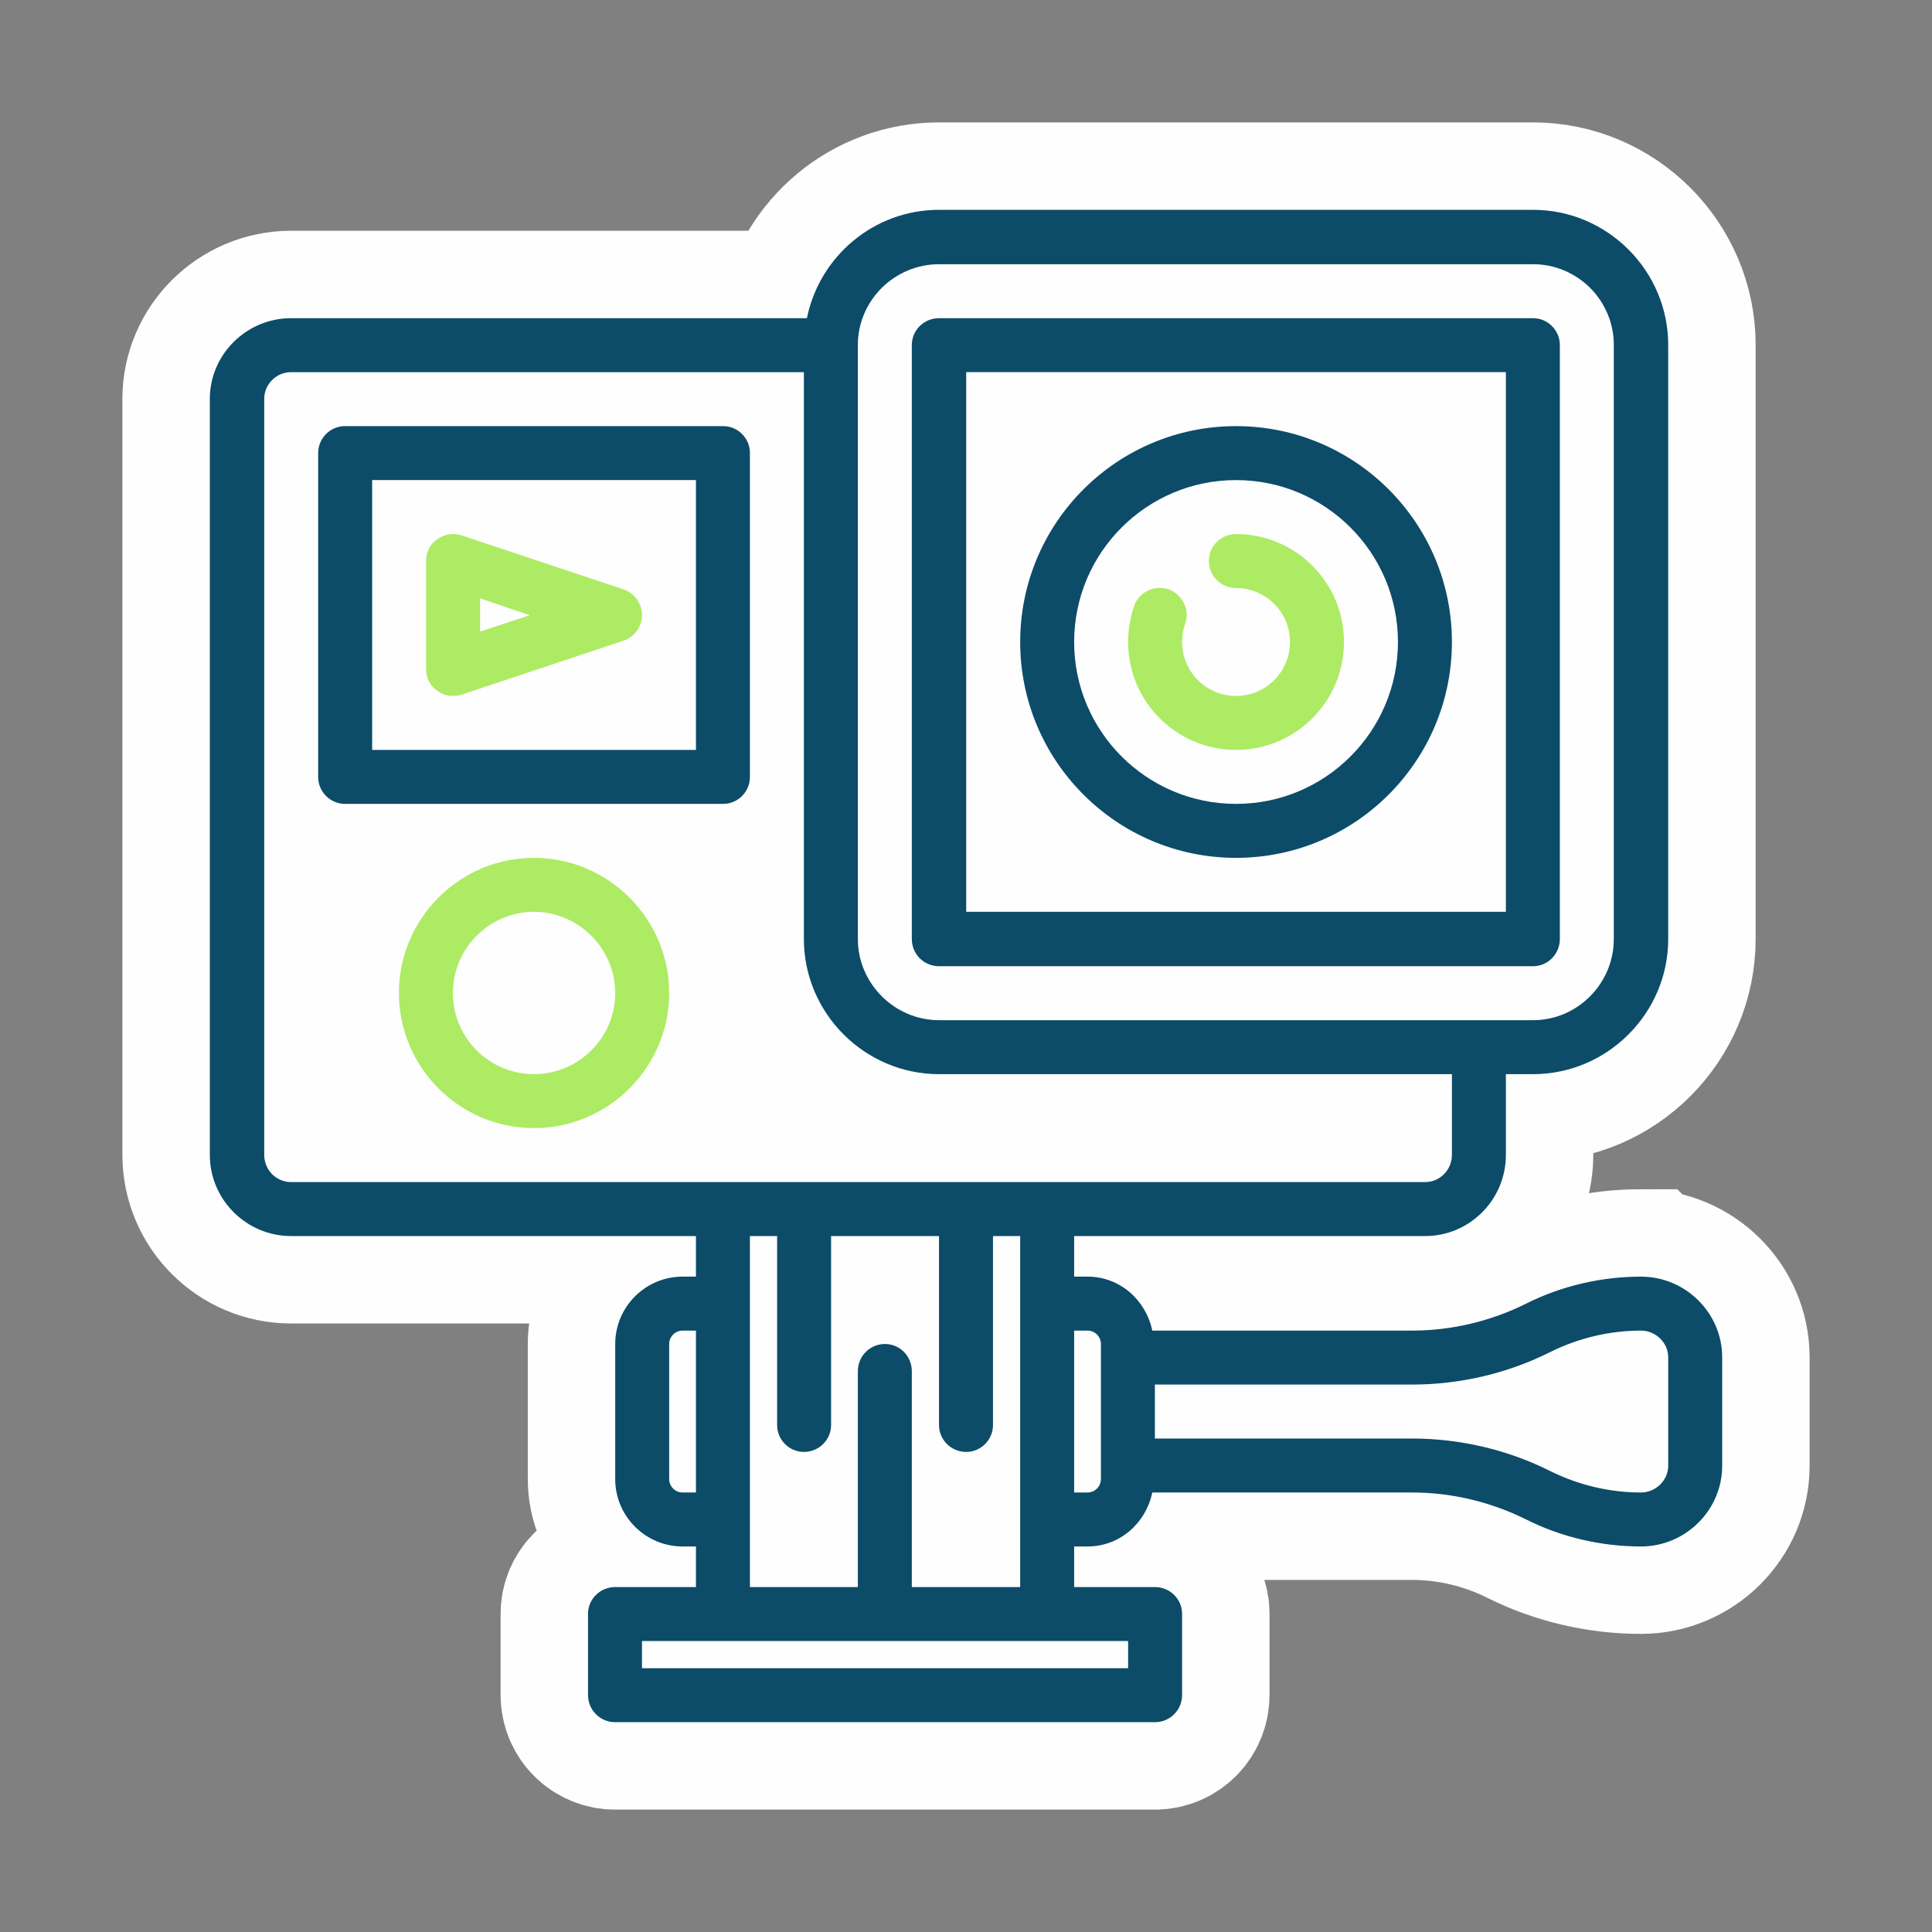
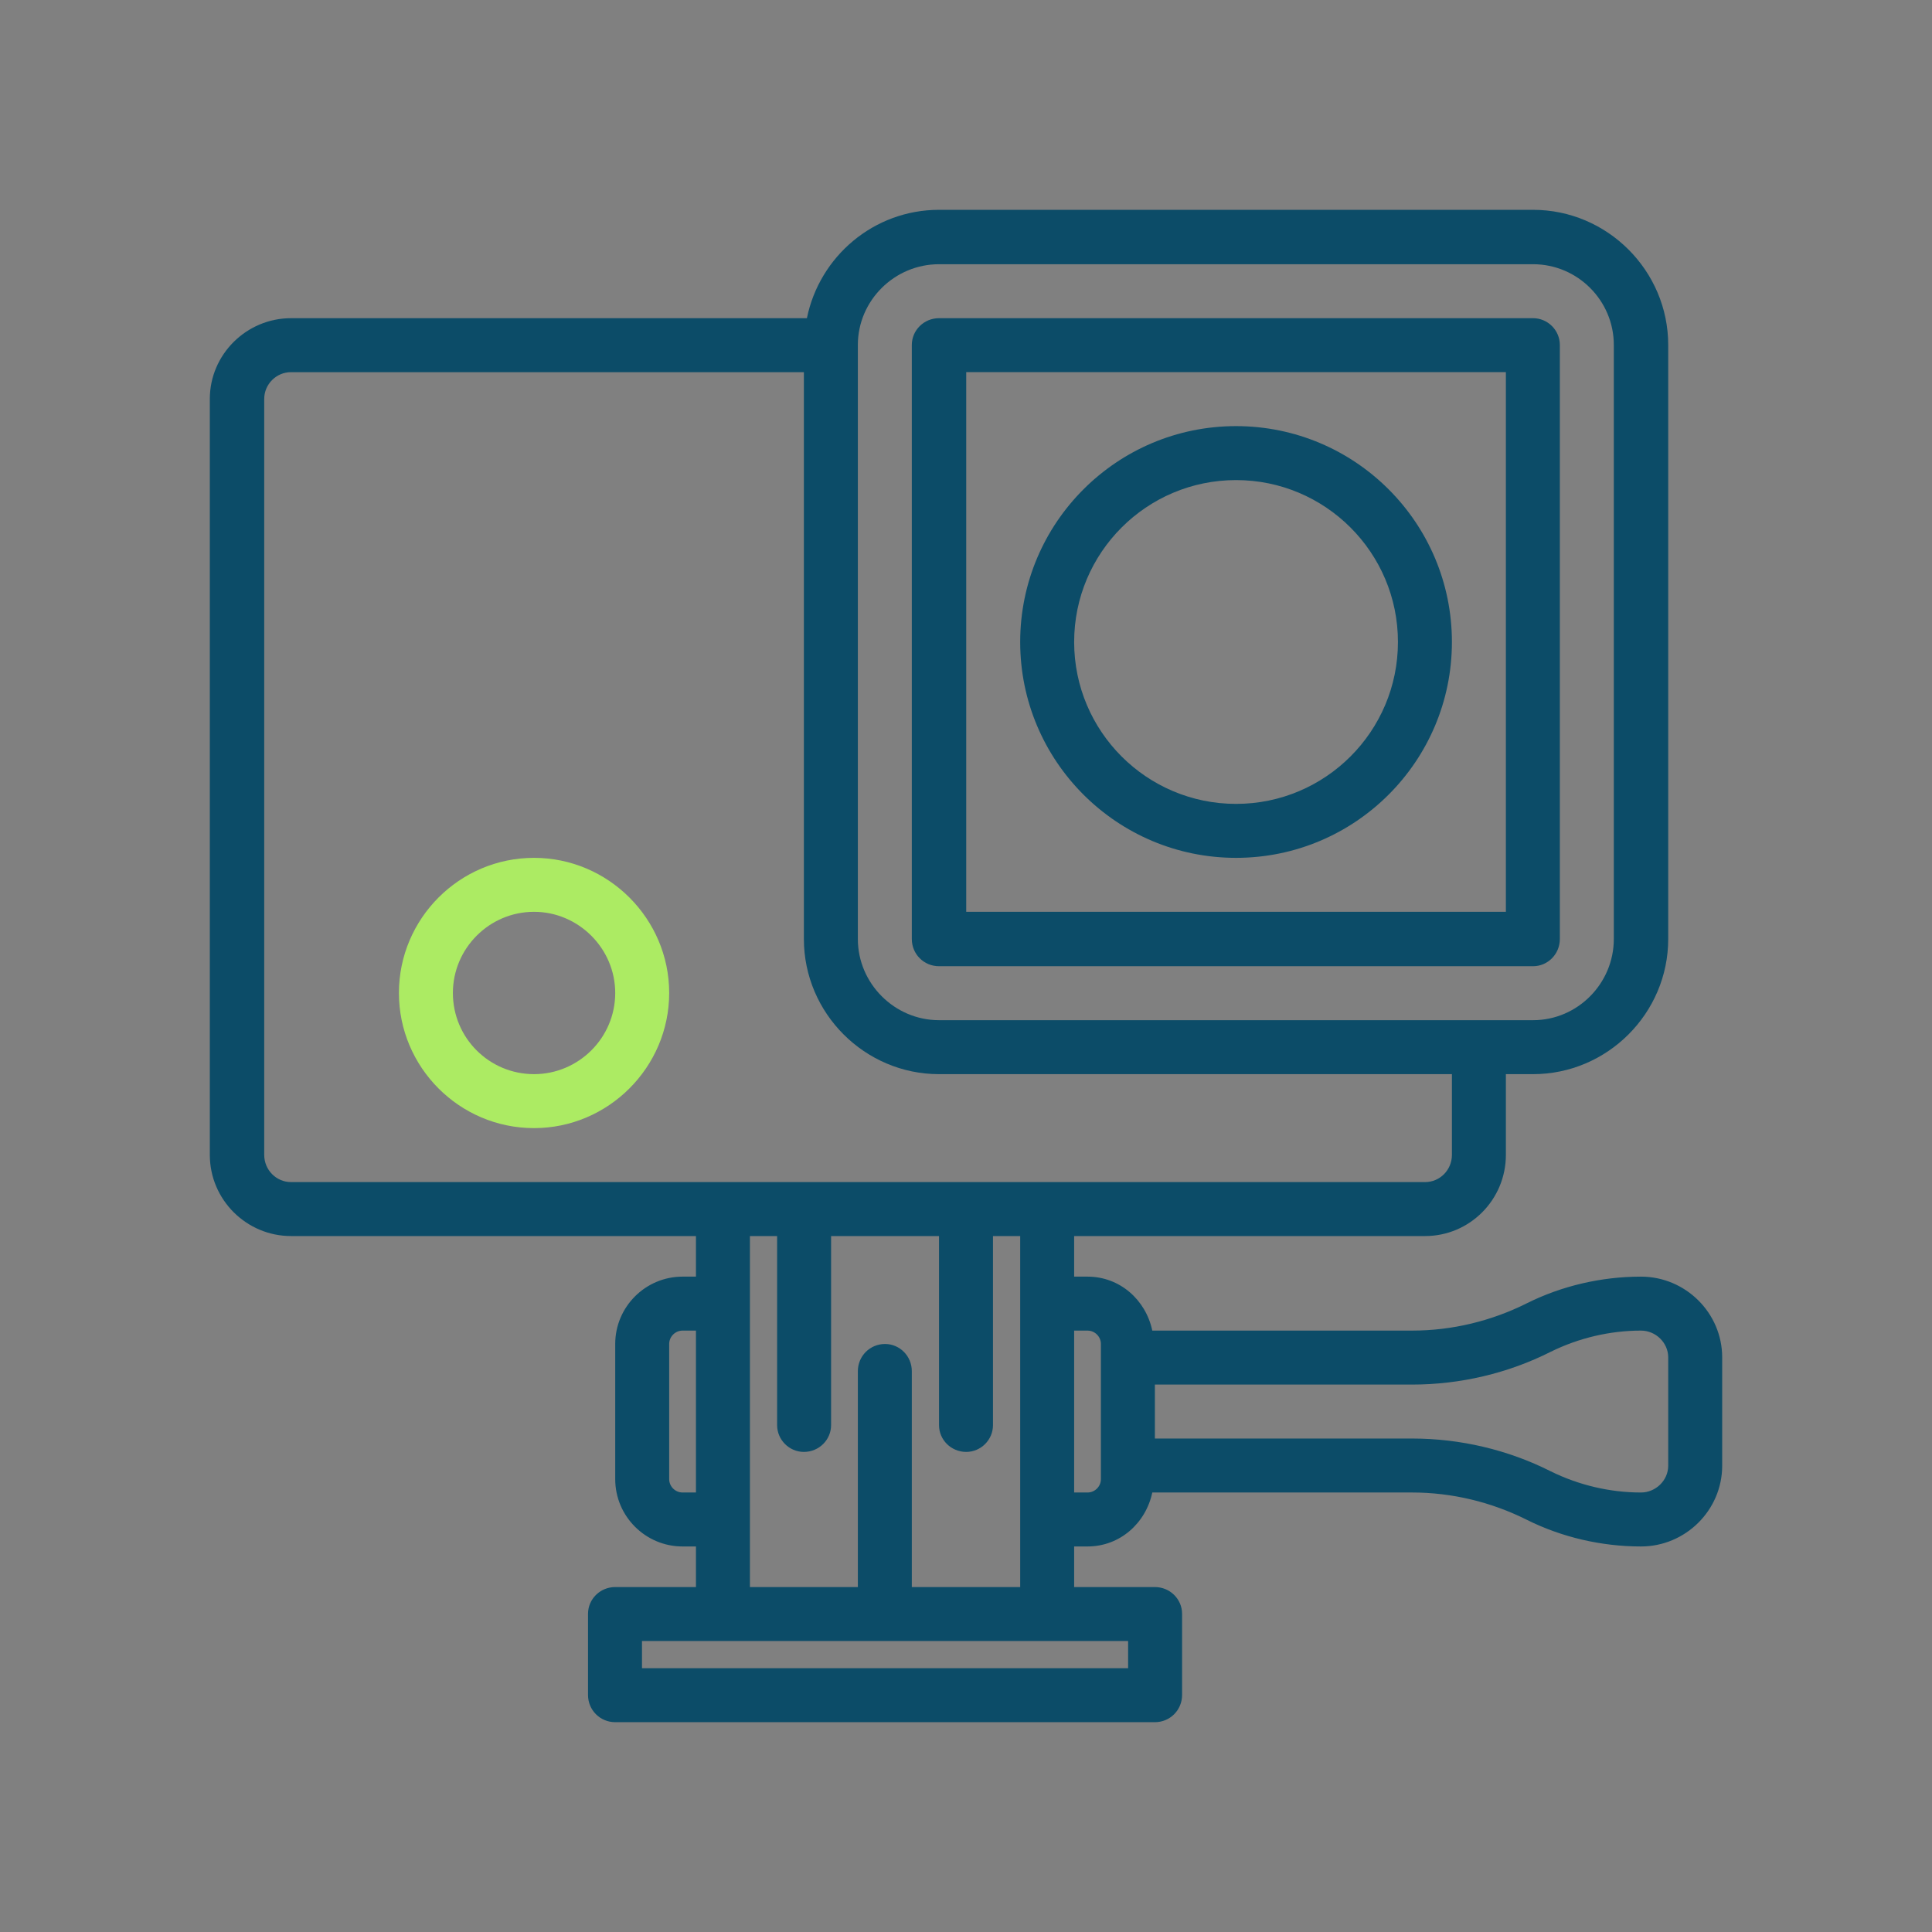
<svg xmlns="http://www.w3.org/2000/svg" xml:space="preserve" width="115px" height="115px" version="1.1" style="shape-rendering:geometricPrecision; text-rendering:geometricPrecision; image-rendering:optimizeQuality; fill-rule:evenodd; clip-rule:evenodd" viewBox="0 0 44.75 44.75">
  <rect x="0" y="0" width="44.75" height="44.75" fill="#808080" stroke="none" />
  <defs>
    <style type="text/css">
   
    .str0 {stroke:#FEFEFE;stroke-width:4.05;stroke-miterlimit:22.926}
    .fil0 {fill:none}
    .fil1 {fill:#FEFEFE;fill-rule:nonzero}
    .fil2 {fill:#0C4C68;fill-rule:nonzero}
    .fil3 {fill:#ACEB63;fill-rule:nonzero}
   
  </style>
  </defs>
  <g id="_1">
    <polygon class="fil0" points="0,0 44.75,0 44.75,44.75 0,44.75 " />
  </g>
  <g id="_1_0">
    <g id="Action">
-       <path class="fil1 str0" d="M38.01 29.57c-0.91,0 -1.83,0.21 -2.65,0.62 -0.82,0.41 -1.73,0.63 -2.65,0.63l-6.02 0c-0.15,-0.71 -0.75,-1.25 -1.5,-1.25l-0.31 0 0 -0.94 8.13 0c1.03,0 1.87,-0.84 1.87,-1.88l0 -1.87 0.63 0c1.72,0 3.13,-1.41 3.13,-3.13l0 -13.76c0,-1.72 -1.41,-3.13 -3.13,-3.13l-13.76 0c-1.51,0 -2.77,1.08 -3.06,2.51l-11.95 0c-1.03,0 -1.88,0.84 -1.88,1.87l0 17.51c0,1.04 0.85,1.88 1.88,1.88l9.38 0 0 0.94 -0.31 0c-0.86,0 -1.56,0.7 -1.56,1.56l0 3.13c0,0.86 0.7,1.56 1.56,1.56l0.31 0 0 0.94 -1.87 0c-0.35,0 -0.63,0.28 -0.63,0.62l0 1.88c0,0.35 0.28,0.63 0.63,0.63l12.5 0c0.35,0 0.63,-0.28 0.63,-0.63l0 -1.88c0,-0.34 -0.28,-0.62 -0.63,-0.62l-1.87 0 0 -0.94 0.31 0c0.75,0 1.35,-0.54 1.5,-1.25l6.02 0c0.92,0 1.83,0.22 2.65,0.63 0.82,0.41 1.74,0.62 2.65,0.62 1.03,0 1.88,-0.84 1.88,-1.87l0 -2.51c0,-1.03 -0.85,-1.87 -1.88,-1.87l0 0z" />
      <g id="action-camera_x0020__x0028_3_x0029_.svg">
        <path class="fil2" d="M21.75 22.38l13.76 0c0.34,0 0.62,-0.28 0.62,-0.63l0 -13.76c0,-0.34 -0.28,-0.62 -0.62,-0.62l-13.76 0c-0.35,0 -0.63,0.28 -0.63,0.62l0 13.76c0,0.35 0.28,0.63 0.63,0.63l0 0zm0.63 -13.76l12.5 0 0 12.5 -12.5 0 0 -12.5z" />
-         <path class="fil2" d="M17.37 18l0 -7.51c0,-0.34 -0.28,-0.62 -0.62,-0.62l-8.76 0c-0.34,0 -0.62,0.28 -0.62,0.62l0 7.51c0,0.34 0.28,0.62 0.62,0.62l8.76 0c0.34,0 0.62,-0.28 0.62,-0.62zm-1.25 -0.63l-7.5 0 0 -6.25 7.5 0 0 6.25z" />
        <path class="fil3" d="M12.37 19.87c-1.73,0 -3.13,1.41 -3.13,3.13 0,1.72 1.4,3.13 3.13,3.13 1.72,0 3.13,-1.41 3.13,-3.13 0,-1.72 -1.41,-3.13 -3.13,-3.13zm0 5.01c-1.04,0 -1.88,-0.84 -1.88,-1.88 0,-1.03 0.84,-1.88 1.88,-1.88 1.03,0 1.88,0.85 1.88,1.88 0,1.04 -0.85,1.88 -1.88,1.88z" />
-         <path class="fil3" d="M10.49 16.12c0.07,0 0.14,-0.01 0.2,-0.03l3.75 -1.25c0.26,-0.09 0.43,-0.33 0.43,-0.59 0,-0.27 -0.17,-0.51 -0.43,-0.6l-3.75 -1.25c-0.19,-0.06 -0.4,-0.03 -0.56,0.09 -0.17,0.11 -0.26,0.3 -0.26,0.5l0 2.51c0,0.2 0.09,0.39 0.26,0.5 0.11,0.08 0.23,0.12 0.36,0.12l0 0zm0.63 -2.26l1.15 0.39 -1.15 0.38 0 -0.77z" />
        <path class="fil2" d="M28.63 9.87c-2.76,0 -5,2.24 -5,5 0,2.76 2.24,5 5,5 2.76,0 5,-2.24 5,-5 0,-2.76 -2.24,-5 -5,-5zm0 8.75c-2.07,0 -3.75,-1.68 -3.75,-3.75 0,-2.07 1.68,-3.75 3.75,-3.75 2.07,0 3.75,1.68 3.75,3.75 0,2.07 -1.68,3.75 -3.75,3.75z" />
-         <path class="fil3" d="M28.63 12.37c-0.35,0 -0.63,0.28 -0.63,0.62 0,0.35 0.28,0.63 0.63,0.63 0.69,0 1.25,0.56 1.25,1.25 0,0.69 -0.56,1.25 -1.25,1.25 -0.69,0 -1.25,-0.56 -1.25,-1.25 0,-0.14 0.02,-0.28 0.07,-0.42 0.12,-0.32 -0.06,-0.68 -0.38,-0.8 -0.33,-0.11 -0.68,0.06 -0.8,0.38 -0.09,0.27 -0.14,0.56 -0.14,0.84 0,1.38 1.12,2.5 2.5,2.5 1.38,0 2.5,-1.12 2.5,-2.5 0,-1.38 -1.12,-2.5 -2.5,-2.5l0 0z" />
        <path class="fil2" d="M38.01 29.57c-0.91,0 -1.83,0.21 -2.65,0.62 -0.82,0.41 -1.73,0.63 -2.65,0.63l-6.02 0c-0.15,-0.71 -0.75,-1.25 -1.5,-1.25l-0.31 0 0 -0.94 8.13 0c1.03,0 1.87,-0.84 1.87,-1.88l0 -1.87 0.63 0c1.72,0 3.13,-1.41 3.13,-3.13l0 -13.76c0,-1.72 -1.41,-3.13 -3.13,-3.13l-13.76 0c-1.51,0 -2.77,1.08 -3.06,2.51l-11.95 0c-1.03,0 -1.88,0.84 -1.88,1.87l0 17.51c0,1.04 0.85,1.88 1.88,1.88l9.38 0 0 0.94 -0.31 0c-0.86,0 -1.56,0.7 -1.56,1.56l0 3.13c0,0.86 0.7,1.56 1.56,1.56l0.31 0 0 0.94 -1.87 0c-0.35,0 -0.63,0.28 -0.63,0.62l0 1.88c0,0.35 0.28,0.63 0.63,0.63l12.5 0c0.35,0 0.63,-0.28 0.63,-0.63l0 -1.88c0,-0.34 -0.28,-0.62 -0.63,-0.62l-1.87 0 0 -0.94 0.31 0c0.75,0 1.35,-0.54 1.5,-1.25l6.02 0c0.92,0 1.83,0.22 2.65,0.63 0.82,0.41 1.74,0.62 2.65,0.62 1.03,0 1.88,-0.84 1.88,-1.87l0 -2.51c0,-1.03 -0.85,-1.87 -1.88,-1.87l0 0zm-16.26 -23.45l13.76 0c1.03,0 1.87,0.84 1.87,1.87l0 13.76c0,1.03 -0.84,1.88 -1.87,1.88l-13.76 0c-1.03,0 -1.88,-0.85 -1.88,-1.88l0 -13.76c0,-1.03 0.85,-1.87 1.88,-1.87l0 0zm-15.63 20.63l0 -17.51c0,-0.34 0.28,-0.62 0.62,-0.62l11.88 0 0 13.13c0,1.72 1.41,3.13 3.13,3.13l11.88 0 0 1.87c0,0.35 -0.28,0.63 -0.62,0.63l-26.27 0c-0.34,0 -0.62,-0.28 -0.62,-0.63l0 0zm9.69 7.82c-0.17,0 -0.31,-0.14 -0.31,-0.31l0 -3.13c0,-0.17 0.14,-0.31 0.31,-0.31l0.31 0 0 3.75 -0.31 0zm10.32 4.07l-11.26 0 0 -0.63 11.26 0 0 0.63zm-5.01 -1.88l0 -5c0,-0.35 -0.28,-0.63 -0.62,-0.63 -0.35,0 -0.63,0.28 -0.63,0.63l0 5 -2.5 0 0 -1.56 0 -5.01 0 -1.56 0.63 0 0 4.38c0,0.34 0.28,0.62 0.62,0.62 0.35,0 0.63,-0.28 0.63,-0.62l0 -4.38 2.5 0 0 4.38c0,0.34 0.28,0.62 0.63,0.62 0.34,0 0.62,-0.28 0.62,-0.62l0 -4.38 0.63 0 0 1.56 0 5.01 0 1.56 -2.51 0zm4.38 -2.5c0,0.17 -0.14,0.31 -0.31,0.31l-0.31 0 0 -3.75 0.31 0c0.17,0 0.31,0.14 0.31,0.31l0 0.31 0 2.51 0 0.31zm13.14 -0.31c0,0.34 -0.29,0.62 -0.63,0.62 -0.72,0 -1.44,-0.17 -2.09,-0.49 -0.99,-0.5 -2.1,-0.76 -3.21,-0.76l-5.96 0 0 -1.25 5.96 0c1.11,0 2.22,-0.26 3.21,-0.76 0.65,-0.32 1.37,-0.49 2.09,-0.49 0.34,0 0.63,0.28 0.63,0.62l0 2.51z" />
      </g>
    </g>
  </g>
</svg>